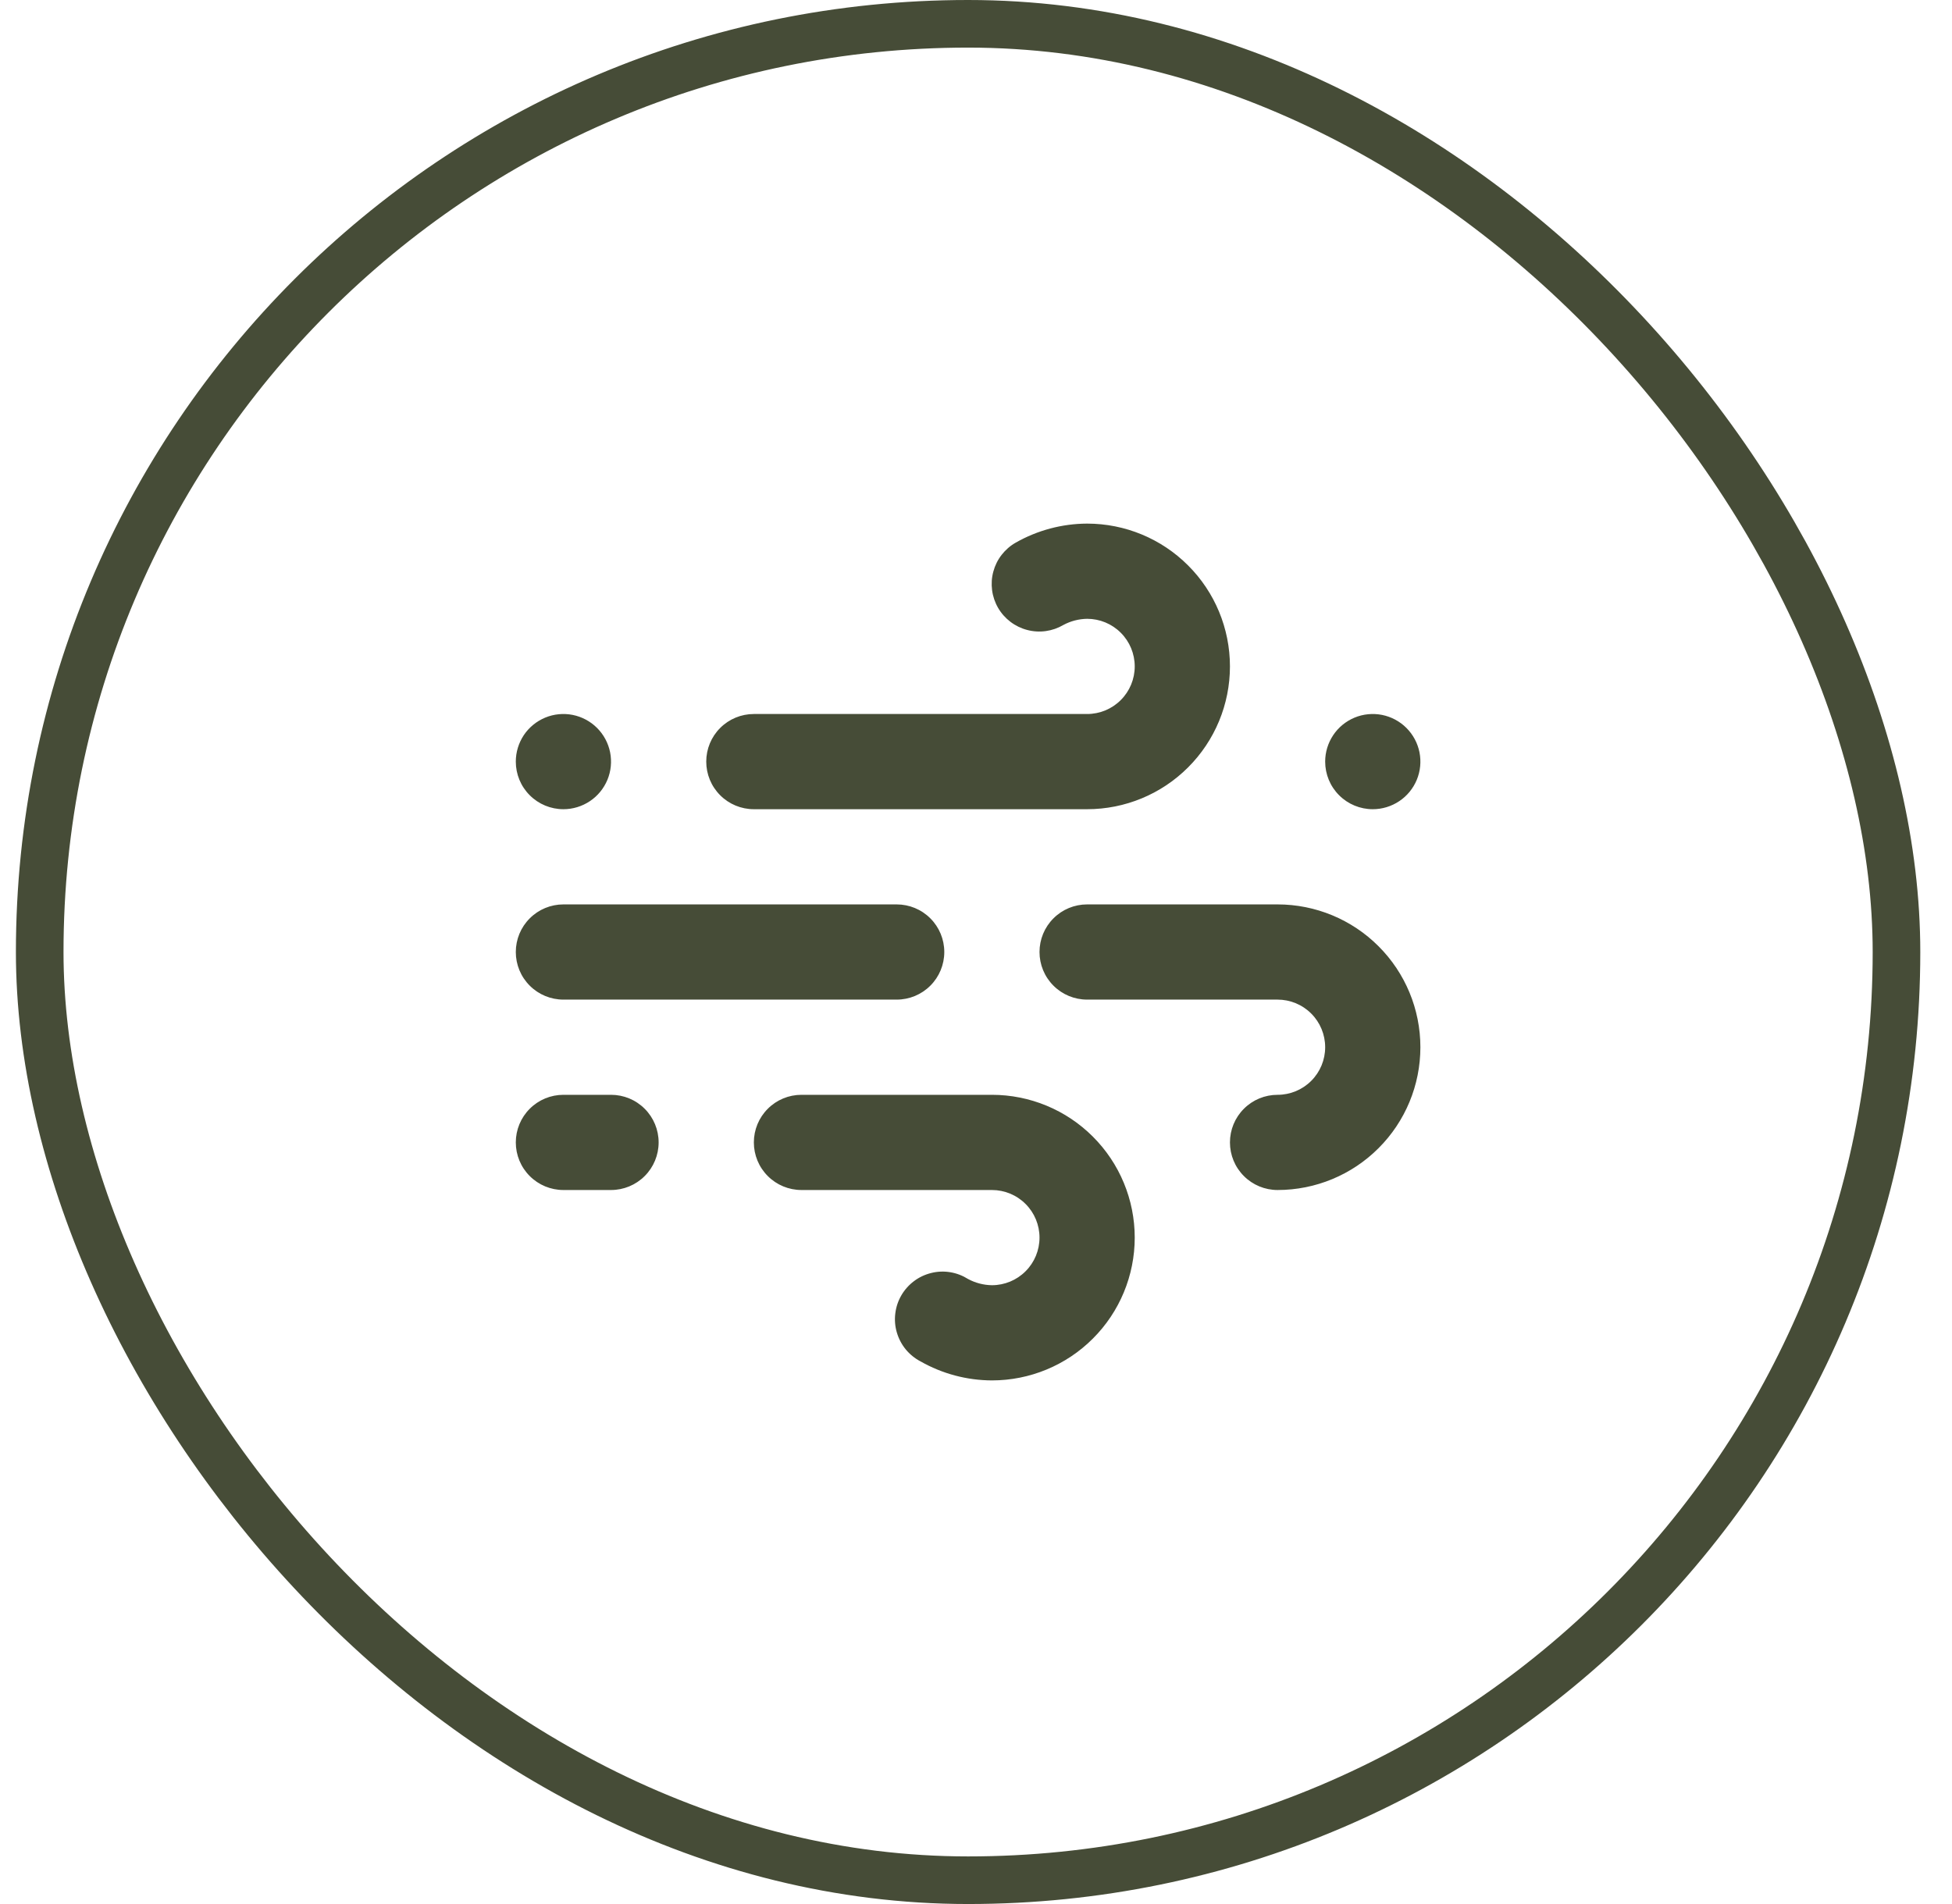
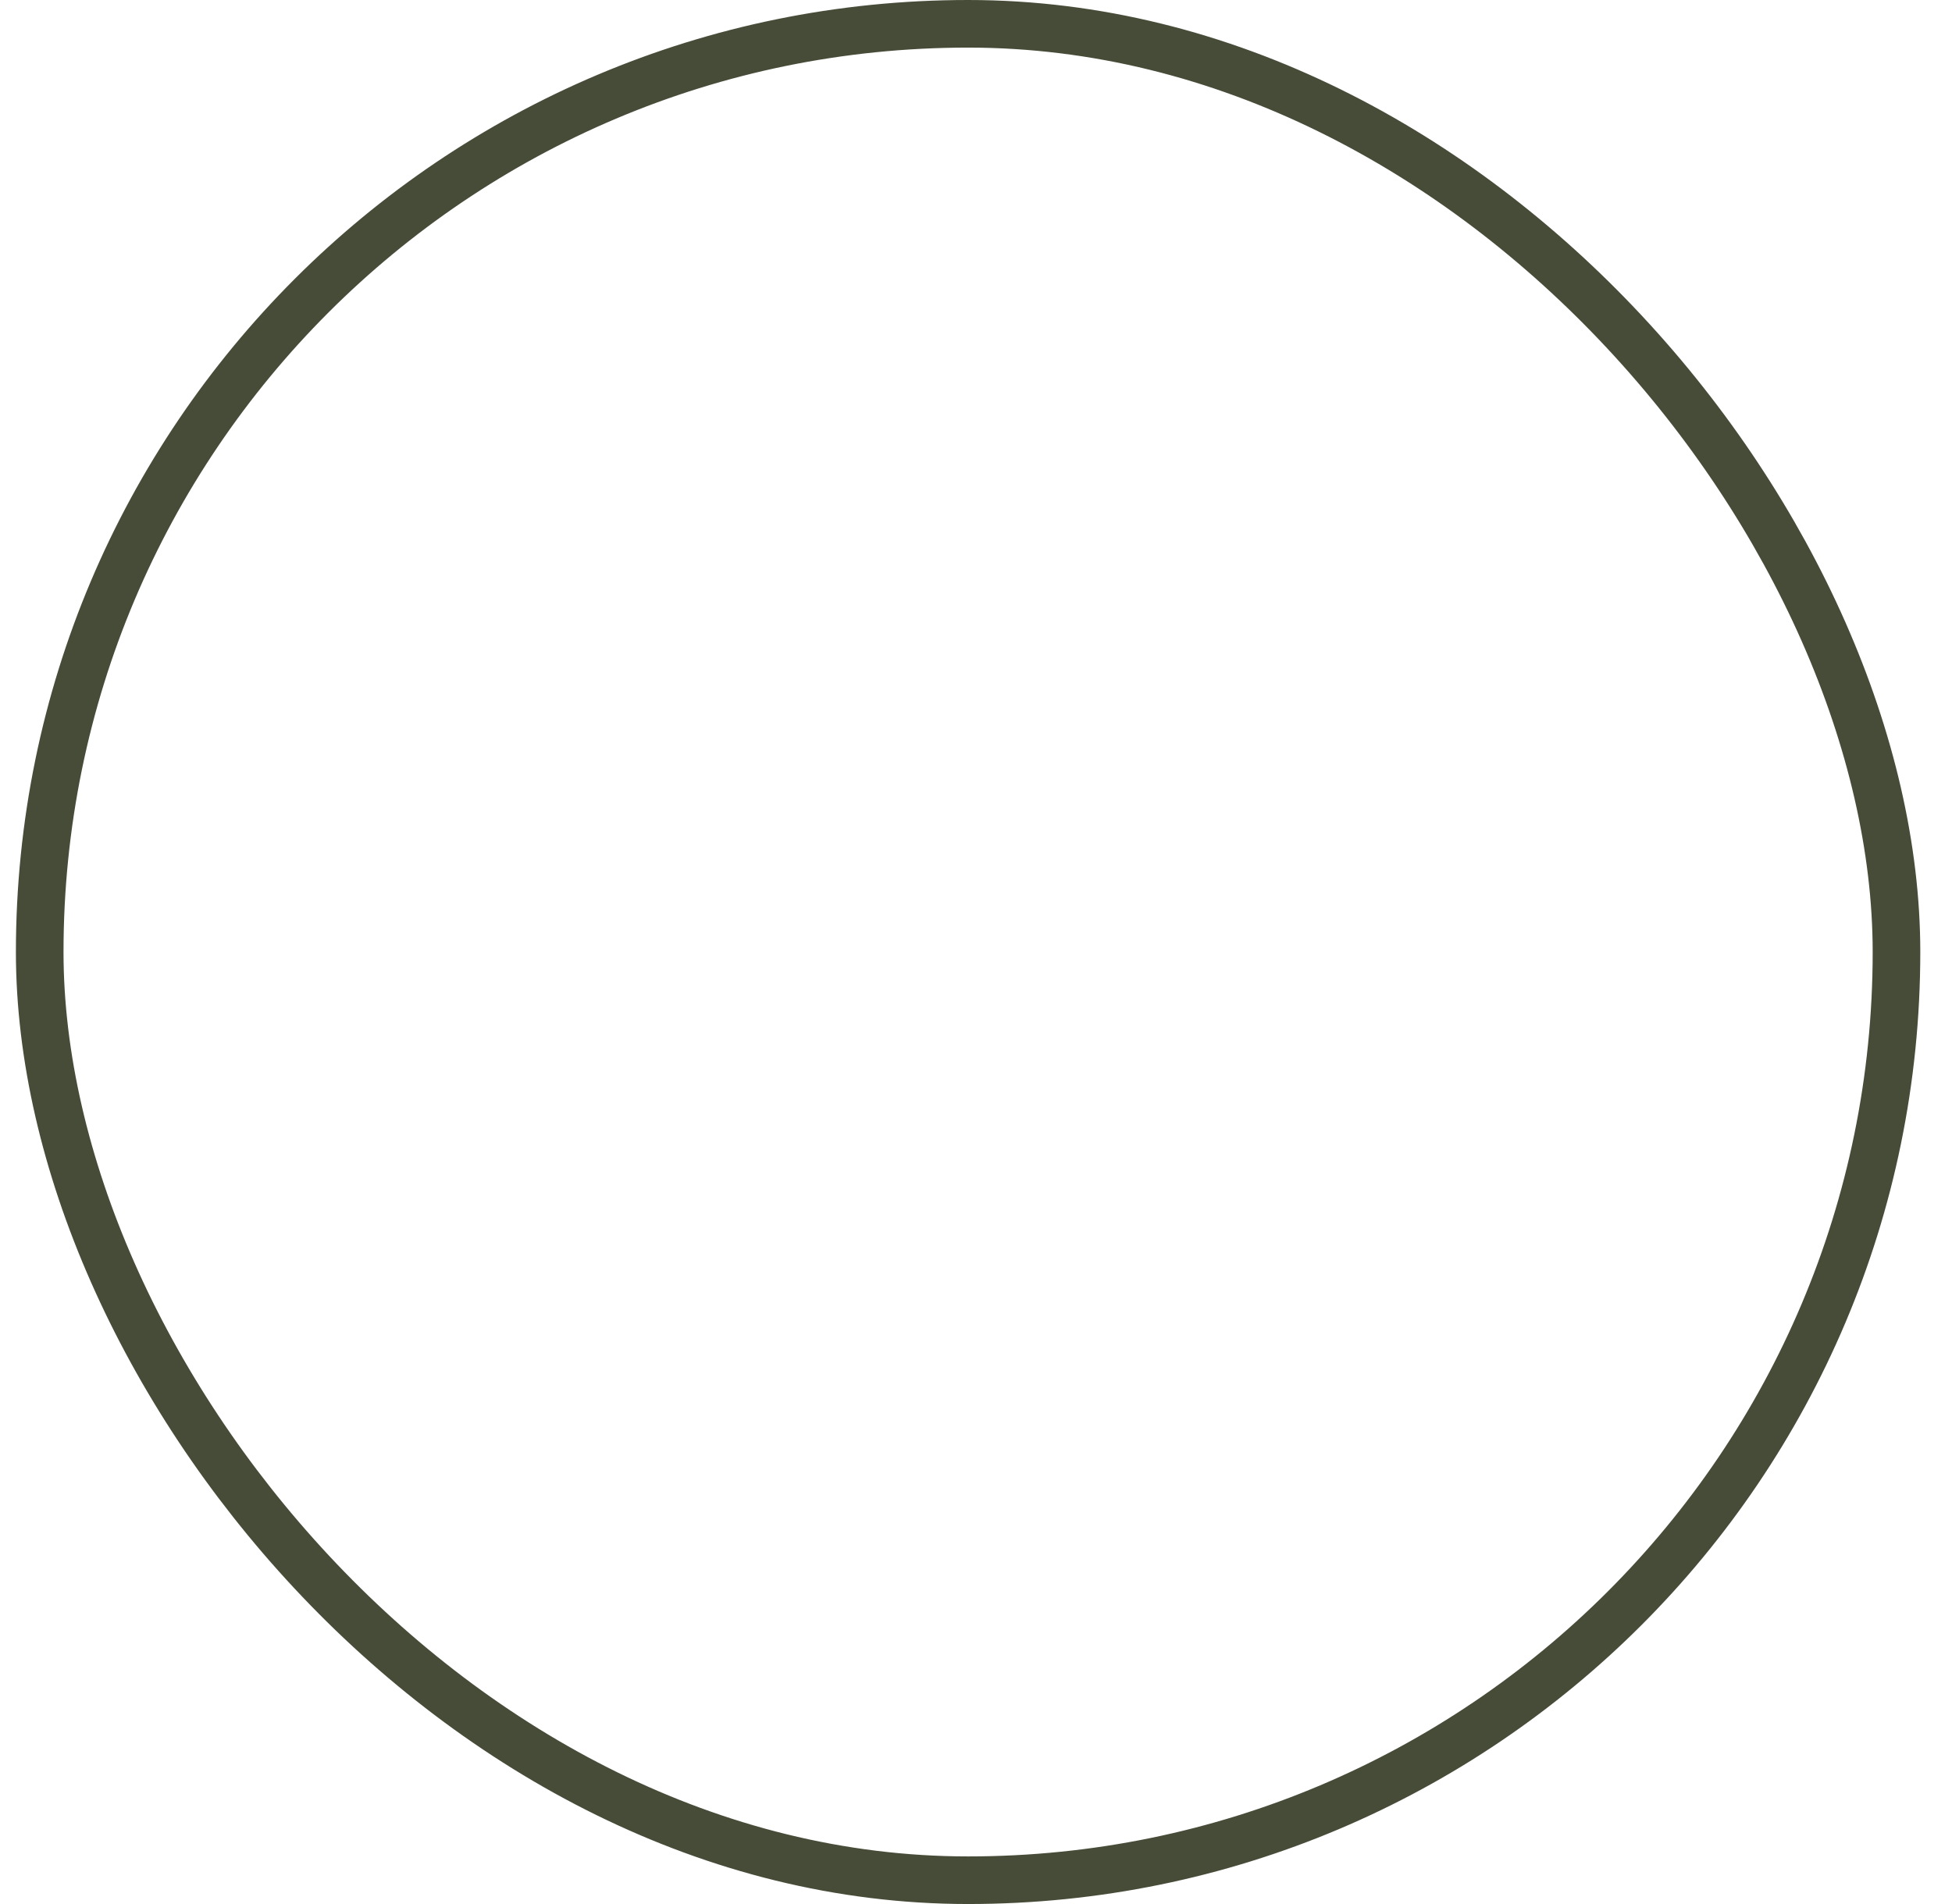
<svg xmlns="http://www.w3.org/2000/svg" width="41" height="40" viewBox="0 0 41 40" fill="none">
  <rect x="0.834" y="0.5" width="39" height="39" rx="19.5" stroke="#464C37" />
-   <path d="M11.834 17C12.032 17 12.225 16.941 12.39 16.831C12.554 16.722 12.682 16.565 12.758 16.383C12.834 16.2 12.853 15.999 12.815 15.805C12.776 15.611 12.681 15.433 12.541 15.293C12.401 15.153 12.223 15.058 12.029 15.019C11.835 14.981 11.634 15 11.451 15.076C11.269 15.152 11.112 15.28 11.002 15.444C10.893 15.609 10.834 15.802 10.834 16C10.834 16.265 10.939 16.52 11.127 16.707C11.314 16.895 11.569 17 11.834 17ZM15.834 17H22.834C23.63 17 24.393 16.684 24.955 16.121C25.518 15.559 25.834 14.796 25.834 14C25.834 13.204 25.518 12.441 24.955 11.879C24.393 11.316 23.63 11 22.834 11C22.308 11.002 21.791 11.14 21.334 11.4C21.219 11.465 21.119 11.553 21.038 11.657C20.957 11.761 20.898 11.881 20.864 12.008C20.829 12.135 20.821 12.268 20.838 12.399C20.855 12.53 20.898 12.656 20.964 12.77C21.03 12.884 21.118 12.983 21.223 13.063C21.328 13.143 21.447 13.201 21.574 13.234C21.701 13.268 21.834 13.276 21.965 13.258C22.095 13.24 22.22 13.197 22.334 13.13C22.488 13.047 22.659 13.003 22.834 13C23.099 13 23.354 13.105 23.541 13.293C23.729 13.48 23.834 13.735 23.834 14C23.834 14.265 23.729 14.52 23.541 14.707C23.354 14.895 23.099 15 22.834 15H15.834C15.569 15 15.314 15.105 15.127 15.293C14.939 15.48 14.834 15.735 14.834 16C14.834 16.265 14.939 16.52 15.127 16.707C15.314 16.895 15.569 17 15.834 17ZM11.834 21H18.834C19.099 21 19.354 20.895 19.541 20.707C19.729 20.52 19.834 20.265 19.834 20C19.834 19.735 19.729 19.48 19.541 19.293C19.354 19.105 19.099 19 18.834 19H11.834C11.569 19 11.314 19.105 11.127 19.293C10.939 19.48 10.834 19.735 10.834 20C10.834 20.265 10.939 20.52 11.127 20.707C11.314 20.895 11.569 21 11.834 21ZM28.834 17C29.032 17 29.225 16.941 29.39 16.831C29.554 16.722 29.682 16.565 29.758 16.383C29.834 16.2 29.853 15.999 29.815 15.805C29.776 15.611 29.681 15.433 29.541 15.293C29.401 15.153 29.223 15.058 29.029 15.019C28.835 14.981 28.634 15 28.451 15.076C28.269 15.152 28.112 15.28 28.003 15.444C27.893 15.609 27.834 15.802 27.834 16C27.834 16.265 27.939 16.52 28.127 16.707C28.314 16.895 28.569 17 28.834 17ZM26.834 19H22.834C22.569 19 22.314 19.105 22.127 19.293C21.939 19.48 21.834 19.735 21.834 20C21.834 20.265 21.939 20.52 22.127 20.707C22.314 20.895 22.569 21 22.834 21H26.834C27.099 21 27.354 21.105 27.541 21.293C27.729 21.48 27.834 21.735 27.834 22C27.834 22.265 27.729 22.52 27.541 22.707C27.354 22.895 27.099 23 26.834 23C26.569 23 26.314 23.105 26.127 23.293C25.939 23.48 25.834 23.735 25.834 24C25.834 24.265 25.939 24.52 26.127 24.707C26.314 24.895 26.569 25 26.834 25C27.63 25 28.393 24.684 28.955 24.121C29.518 23.559 29.834 22.796 29.834 22C29.834 21.204 29.518 20.441 28.955 19.879C28.393 19.316 27.63 19 26.834 19ZM20.834 23H16.834C16.569 23 16.314 23.105 16.127 23.293C15.939 23.48 15.834 23.735 15.834 24C15.834 24.265 15.939 24.52 16.127 24.707C16.314 24.895 16.569 25 16.834 25H20.834C21.099 25 21.354 25.105 21.541 25.293C21.729 25.48 21.834 25.735 21.834 26C21.834 26.265 21.729 26.52 21.541 26.707C21.354 26.895 21.099 27 20.834 27C20.659 26.997 20.488 26.953 20.334 26.87C20.22 26.798 20.093 26.749 19.96 26.727C19.827 26.705 19.691 26.71 19.56 26.743C19.429 26.775 19.305 26.833 19.198 26.914C19.09 26.995 18.999 27.097 18.932 27.213C18.864 27.33 18.821 27.459 18.805 27.593C18.788 27.727 18.799 27.863 18.837 27.992C18.875 28.122 18.938 28.243 19.023 28.347C19.109 28.451 19.215 28.538 19.334 28.6C19.791 28.86 20.308 28.998 20.834 29C21.63 29 22.393 28.684 22.955 28.121C23.518 27.559 23.834 26.796 23.834 26C23.834 25.204 23.518 24.441 22.955 23.879C22.393 23.316 21.63 23 20.834 23ZM12.834 23H11.834C11.569 23 11.314 23.105 11.127 23.293C10.939 23.48 10.834 23.735 10.834 24C10.834 24.265 10.939 24.52 11.127 24.707C11.314 24.895 11.569 25 11.834 25H12.834C13.099 25 13.354 24.895 13.541 24.707C13.729 24.52 13.834 24.265 13.834 24C13.834 23.735 13.729 23.48 13.541 23.293C13.354 23.105 13.099 23 12.834 23Z" fill="#464C37" />
</svg>